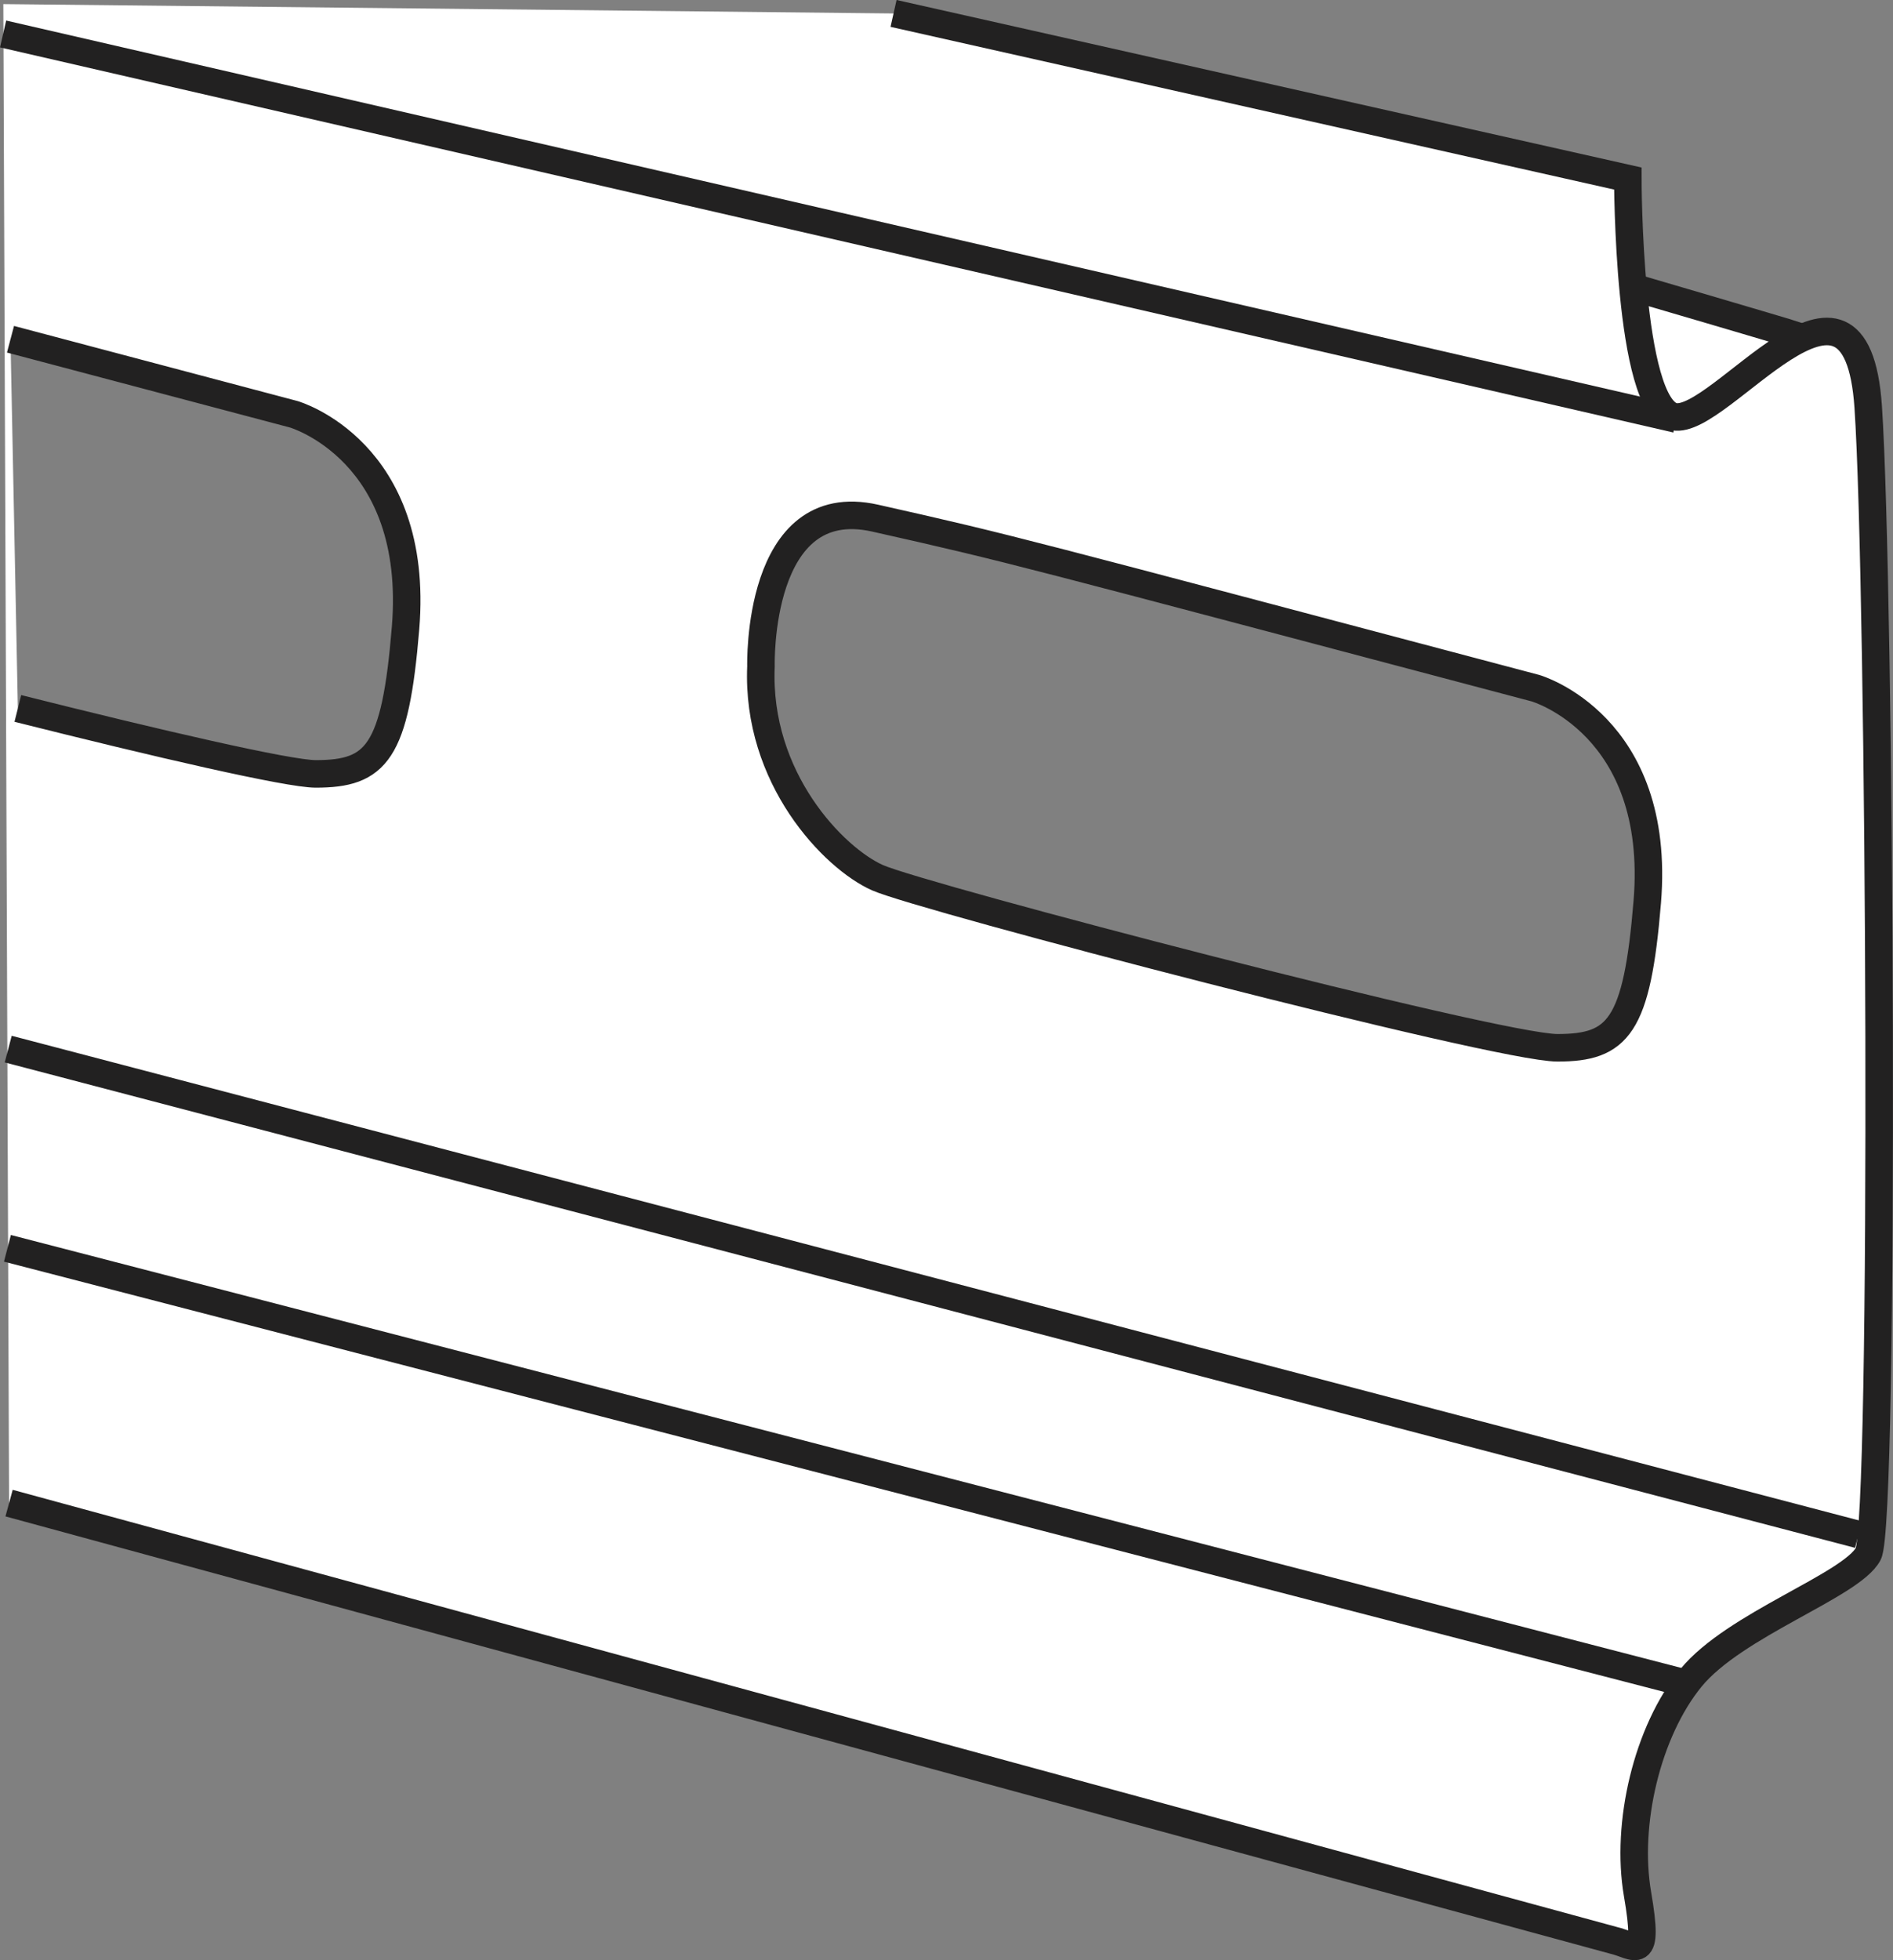
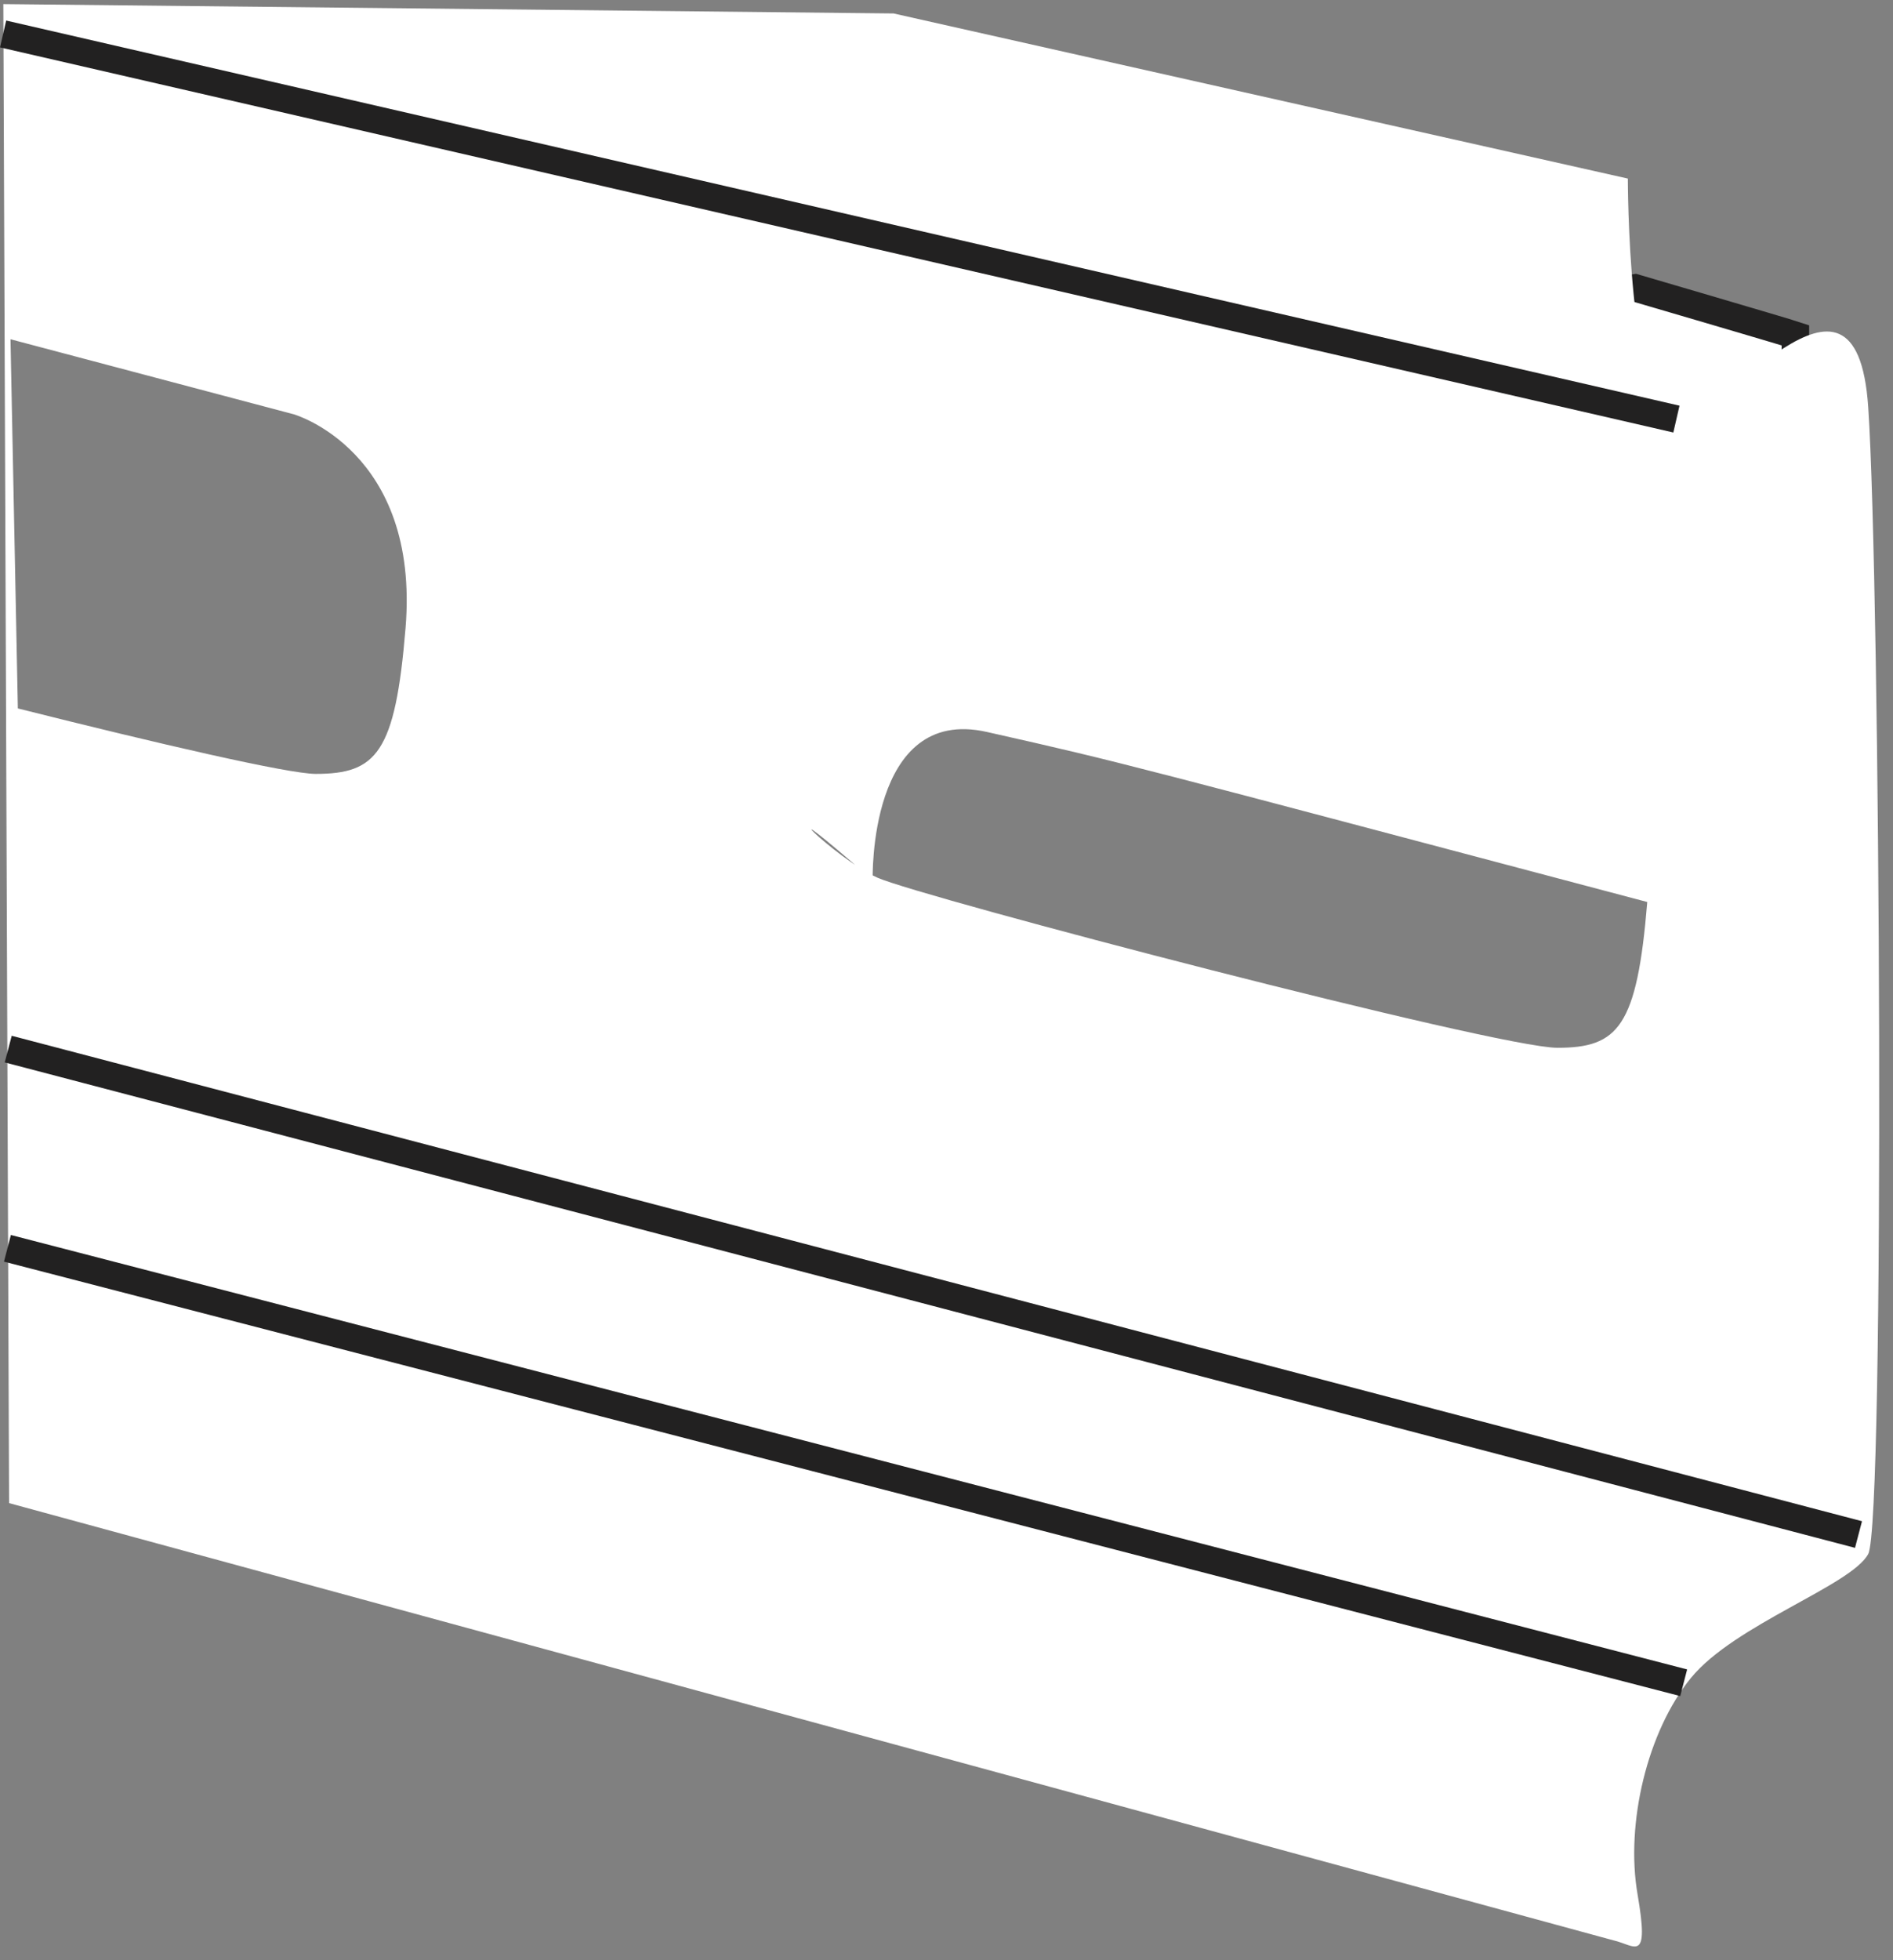
<svg xmlns="http://www.w3.org/2000/svg" version="1.1" id="image_1_" x="0px" y="0px" width="55.039px" height="56.96px" viewBox="0 0 55.039 56.96" enable-background="new 0 0 55.039 56.96" xml:space="preserve">
  <rect x="0" y="0" width="55.039" height="56.96" fill="#808080" stroke="none" />
  <path fill="#FFFFFF" stroke="#222121" stroke-width="0.8" d="M52.201,9.742c-0.318-0.106-4.66-1.377-4.66-1.377  s-5.401,0.847-5.295,1.8c0.106,0.953,0.424,3.918,2.542,4.448s2.118,1.377,3.918,0.847s3.495-1.271,3.495-1.271  V9.742z" />
-   <path fill="#FFFFFF" d="M0.097,0.119l25.883,0.272l21.349,4.798c0,0,0,6.636,1.341,6.919s5.295-5.507,5.648-0.282  s0.494,32.413,0,33.331s-3.883,2.047-5.154,3.601s-1.906,4.236-1.553,6.283s-0.071,1.483-0.706,1.341L0.264,43.678   M25.514,25.505c1.271,0.565,18.003,4.942,19.768,4.942c1.765,0,2.314-0.604,2.612-4.236  c0.424-5.154-3.248-6.213-3.248-6.213c-15.15-4.008-15.138-4.029-19.203-4.942  c-3.459-0.777-3.318,4.307-3.318,4.307C21.984,22.611,24.243,24.941,25.514,25.505z M0.519,20.586  c4.067,1.022,7.868,1.902,8.66,1.902c1.765,0,2.314-0.604,2.612-4.236c0.424-5.154-3.248-6.213-3.248-6.213  c-3.461-0.916-6.13-1.623-8.238-2.181" />
-   <path fill="none" stroke="#222121" stroke-width="0.8" d="M25.98,0.39l21.349,4.798c0,0,0,6.636,1.341,6.919  s5.295-5.507,5.648-0.282s0.494,32.413,0,33.331s-3.883,2.047-5.154,3.601s-1.906,4.236-1.553,6.283  s-0.071,1.483-0.706,1.341L0.264,43.678 M25.514,25.505c1.271,0.565,18.003,4.942,19.768,4.942  c1.765,0,2.314-0.604,2.612-4.236c0.424-5.154-3.248-6.213-3.248-6.213c-15.15-4.008-15.138-4.029-19.203-4.942  c-3.459-0.777-3.318,4.307-3.318,4.307C21.984,22.611,24.243,24.941,25.514,25.505z M0.519,20.586  c4.067,1.022,7.868,1.902,8.66,1.902c1.765,0,2.314-0.604,2.612-4.236c0.424-5.154-3.248-6.213-3.248-6.213  c-3.461-0.916-6.13-1.623-8.238-2.181" />
+   <path fill="#FFFFFF" d="M0.097,0.119l25.883,0.272l21.349,4.798c0,0,0,6.636,1.341,6.919s5.295-5.507,5.648-0.282  s0.494,32.413,0,33.331s-3.883,2.047-5.154,3.601s-1.906,4.236-1.553,6.283s-0.071,1.483-0.706,1.341L0.264,43.678   M25.514,25.505c1.271,0.565,18.003,4.942,19.768,4.942c1.765,0,2.314-0.604,2.612-4.236  c-15.15-4.008-15.138-4.029-19.203-4.942  c-3.459-0.777-3.318,4.307-3.318,4.307C21.984,22.611,24.243,24.941,25.514,25.505z M0.519,20.586  c4.067,1.022,7.868,1.902,8.66,1.902c1.765,0,2.314-0.604,2.612-4.236c0.424-5.154-3.248-6.213-3.248-6.213  c-3.461-0.916-6.13-1.623-8.238-2.181" />
  <line fill="none" stroke="#222121" stroke-width="0.8" x1="48.742" y1="12.178" x2="0.09" y2="0.987" />
  <line fill="none" stroke="#222121" stroke-width="0.8" x1="54.036" y1="44.591" x2="0.239" y2="30.485" />
  <line fill="none" stroke="#222121" stroke-width="0.8" x1="48.953" y1="48.898" x2="0.216" y2="36.274" />
</svg>